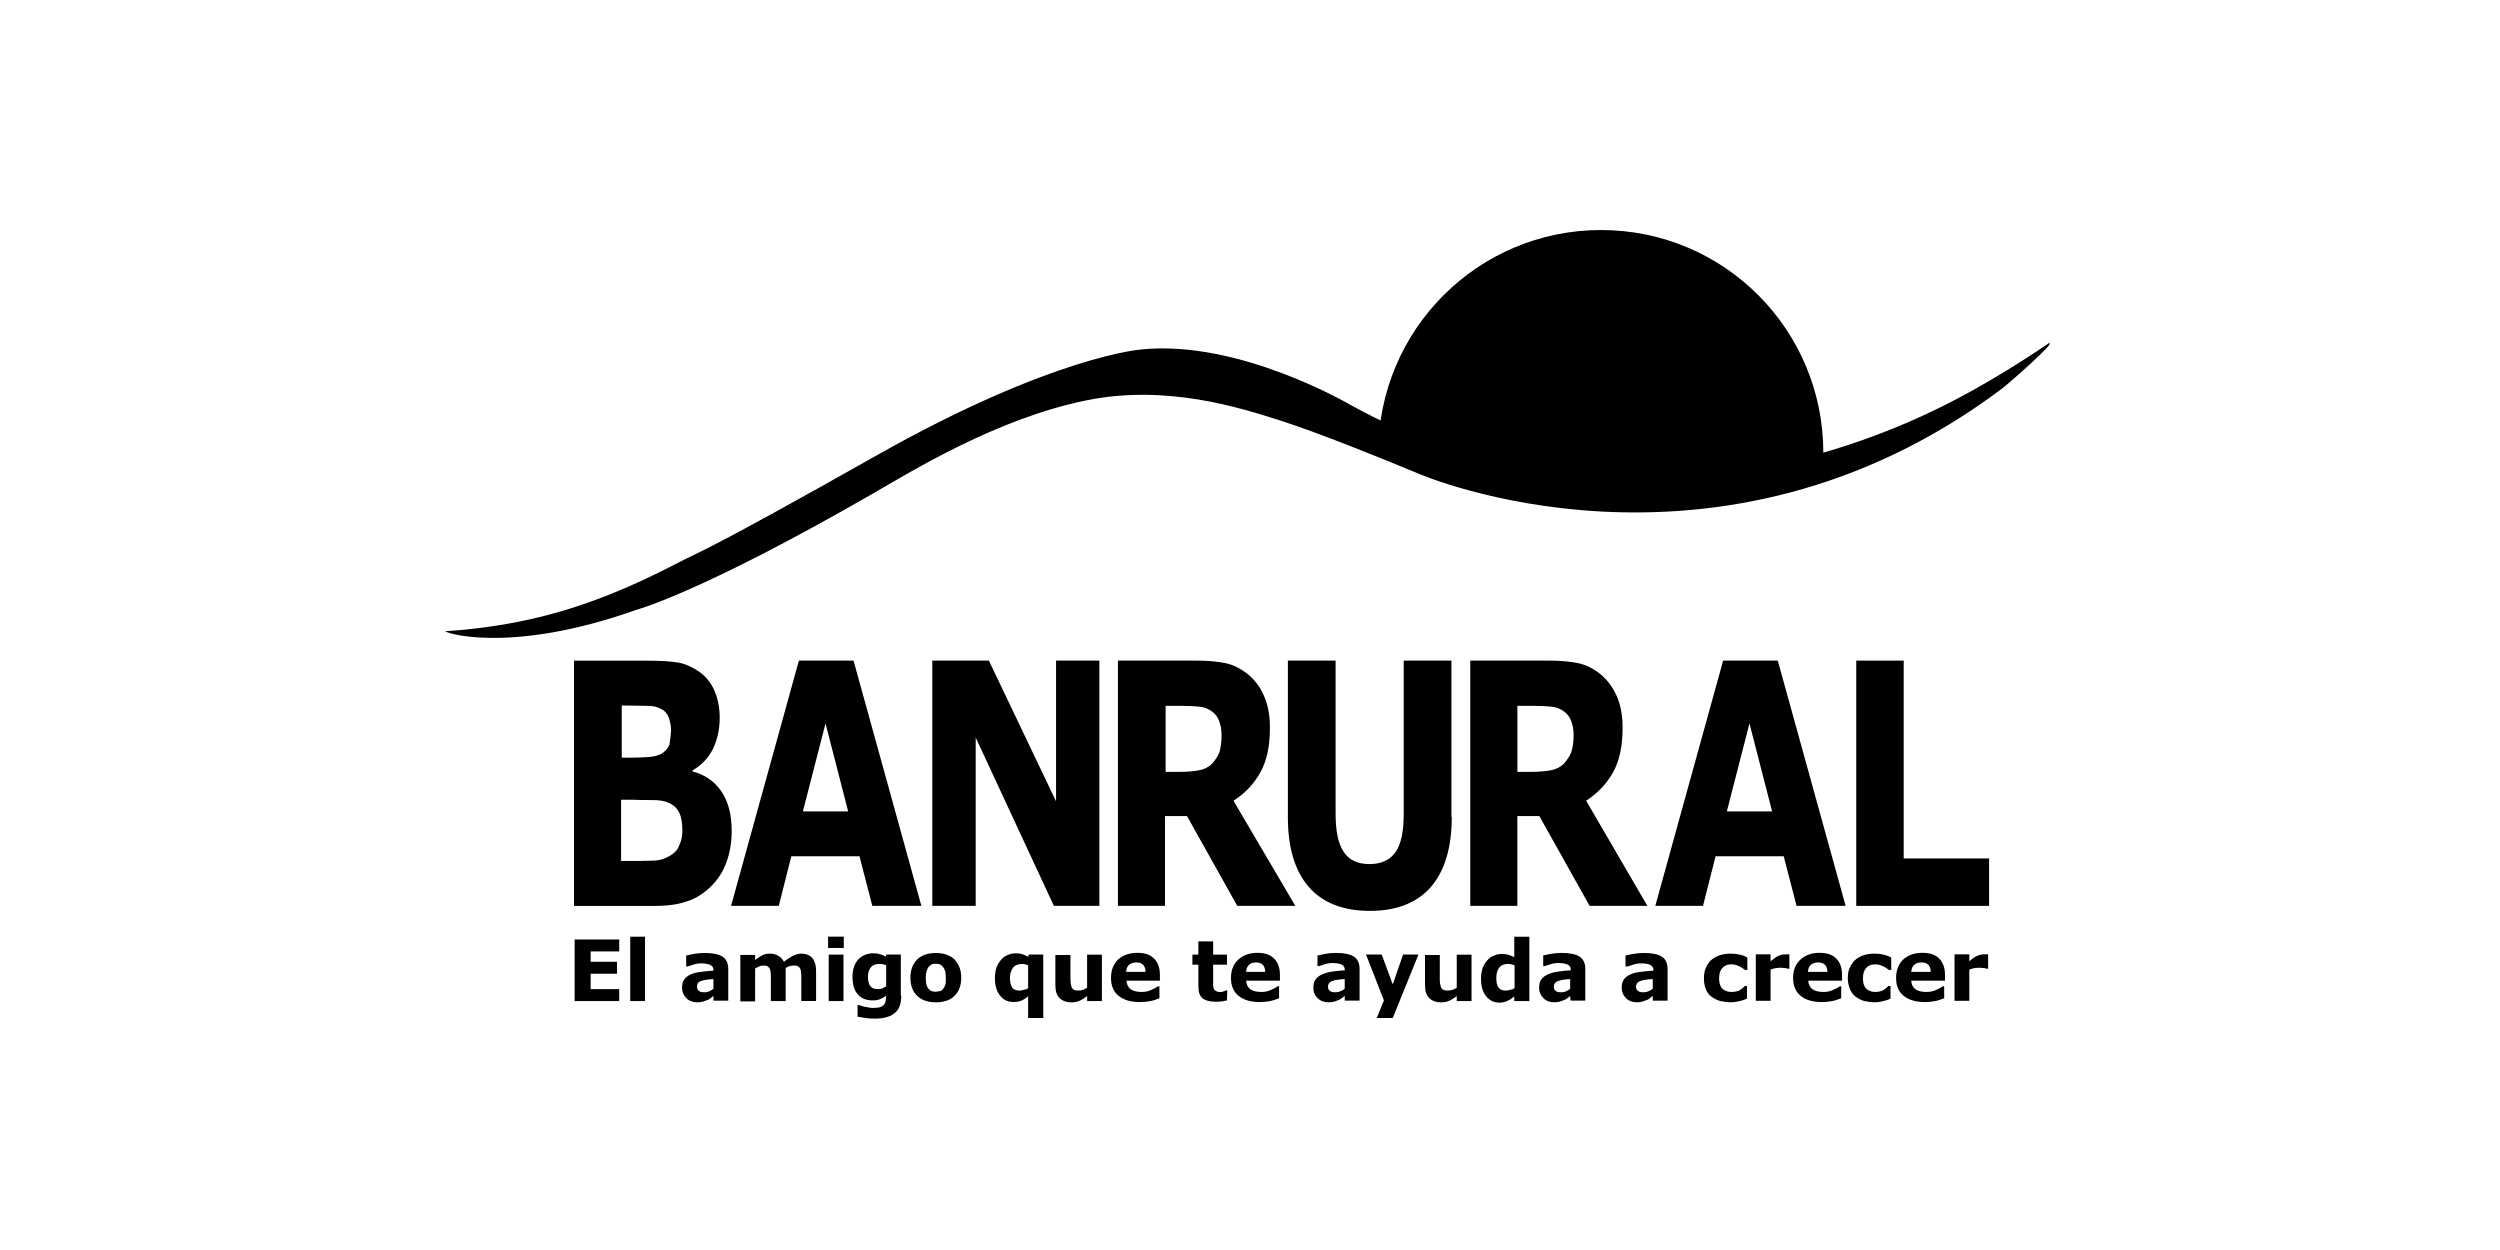
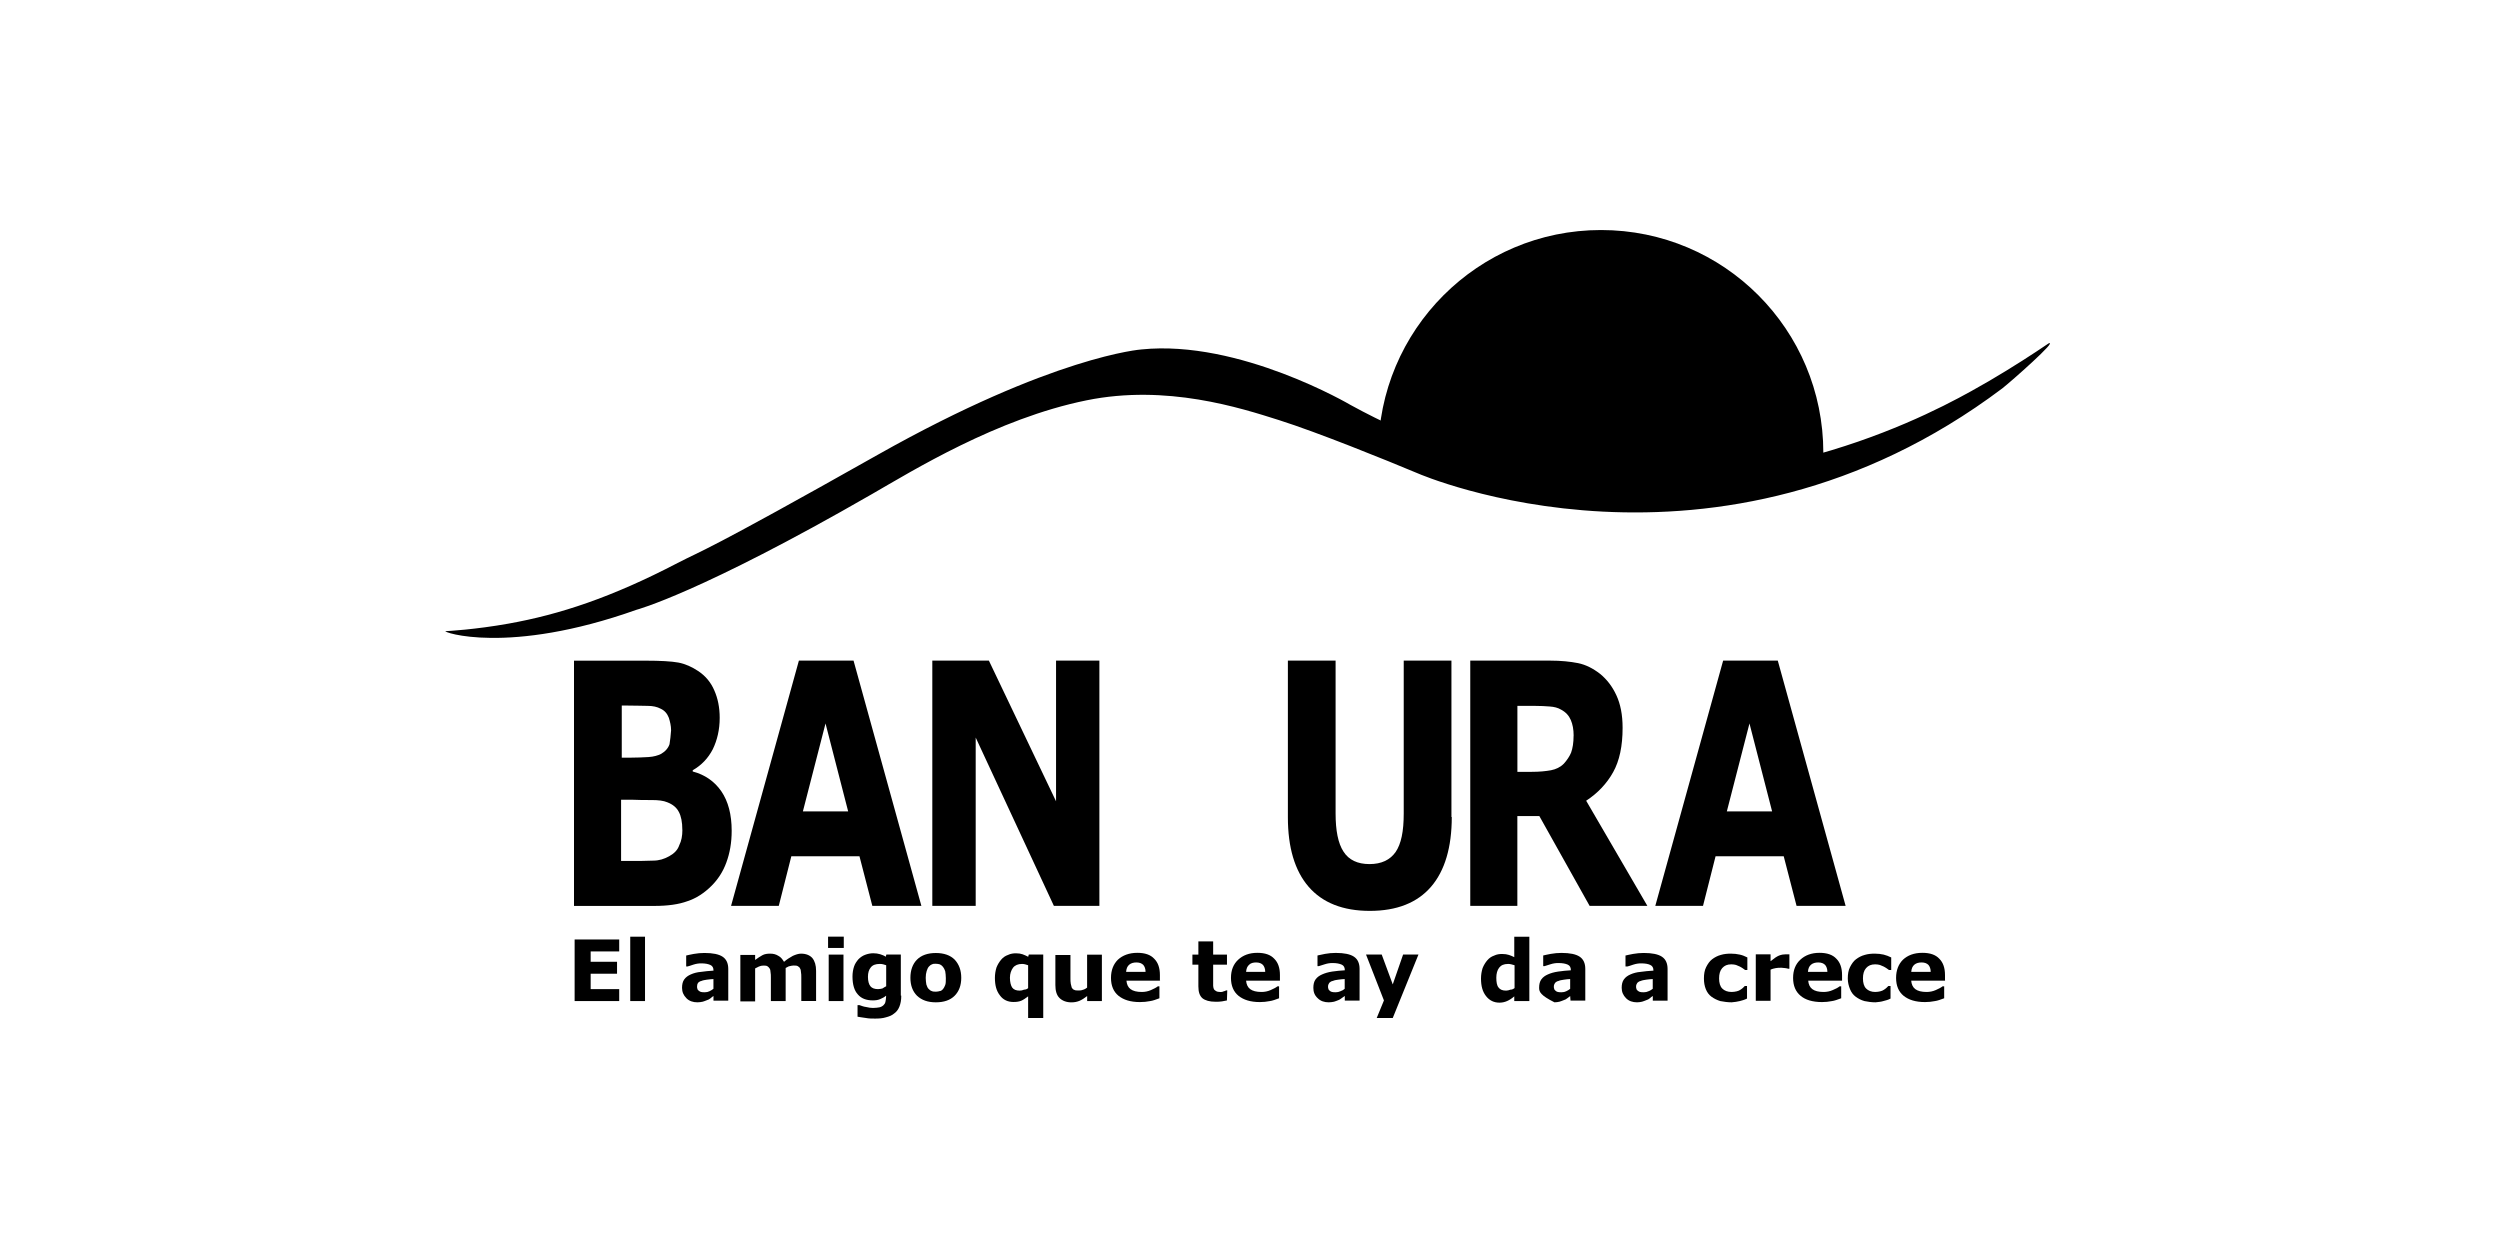
<svg xmlns="http://www.w3.org/2000/svg" width="400" height="200" viewBox="0 0 400 200" fill="none">
  <path fill-rule="evenodd" clip-rule="evenodd" d="M117.069 132.931C117.069 134.841 116.769 136.497 116.214 138.007C115.66 139.517 114.858 140.719 113.849 141.728C112.694 142.884 111.384 143.739 109.982 144.193C108.626 144.694 106.87 144.948 104.705 144.948H91.84V105.706H103.295C105.66 105.706 107.417 105.806 108.518 106.007C109.62 106.207 110.729 106.707 111.785 107.416C112.886 108.171 113.741 109.173 114.296 110.482C114.851 111.738 115.151 113.194 115.151 114.85C115.151 116.761 114.751 118.417 114.05 119.873C113.295 121.329 112.239 122.438 110.837 123.239V123.44C112.748 123.94 114.304 124.996 115.413 126.606C116.515 128.216 117.069 130.327 117.069 132.938M107.371 116.807C107.371 116.152 107.216 115.497 107.016 114.85C106.762 114.195 106.361 113.695 105.707 113.394C105.152 113.094 104.451 112.94 103.65 112.94C102.849 112.94 101.693 112.886 100.183 112.886H99.482V121.229H100.692C101.901 121.229 102.902 121.175 103.758 121.129C104.613 121.075 105.267 120.874 105.768 120.628C106.469 120.227 106.924 119.673 107.124 119.072C107.224 118.417 107.324 117.662 107.378 116.807M109.173 132.784C109.173 131.529 108.973 130.573 108.619 129.918C108.264 129.217 107.663 128.709 106.762 128.362C106.161 128.108 105.352 128.008 104.297 128.008C103.241 128.008 102.186 128.008 101.03 127.954H99.374V137.753H99.929C102.086 137.753 103.596 137.753 104.505 137.699C105.46 137.699 106.261 137.445 107.07 136.998C107.879 136.551 108.426 135.997 108.68 135.242C109.035 134.541 109.181 133.732 109.181 132.776" fill="black" />
  <path fill-rule="evenodd" clip-rule="evenodd" d="M147.414 144.941H139.571L137.514 136.998H126.614L124.603 144.941H116.969L127.823 105.699H136.567L147.421 144.941H147.414ZM135.704 129.819L132.083 115.752L128.463 129.819H135.696H135.704Z" fill="black" />
  <path fill-rule="evenodd" clip-rule="evenodd" d="M175.902 144.941H168.622L156.111 118.009V144.941H149.17V105.699H158.222L168.968 128.209V105.699H175.902V144.941Z" fill="black" />
-   <path fill-rule="evenodd" clip-rule="evenodd" d="M195.453 117.709C195.453 116.707 195.299 115.898 194.999 115.197C194.698 114.496 194.198 113.942 193.443 113.541C192.942 113.24 192.341 113.086 191.632 113.04C190.924 112.994 190.176 112.94 189.267 112.94H186.502V123.494H188.867C190.076 123.494 191.078 123.394 191.879 123.24C192.68 123.086 193.389 122.739 193.936 122.184C194.436 121.63 194.837 121.029 195.091 120.428C195.291 119.727 195.446 118.818 195.446 117.716M207.263 144.941H197.965L189.922 130.574H186.402V144.941H178.867V105.699H191.578C193.335 105.699 194.791 105.853 196.054 106.099C197.31 106.354 198.465 106.954 199.575 107.81C200.676 108.711 201.585 109.82 202.186 111.23C202.841 112.64 203.188 114.342 203.188 116.453C203.188 119.365 202.687 121.73 201.678 123.54C200.676 125.351 199.267 126.907 197.356 128.116L207.255 144.948L207.263 144.941Z" fill="black" />
  <path fill-rule="evenodd" clip-rule="evenodd" d="M232.284 130.72C232.284 135.542 231.183 139.309 228.972 141.875C226.761 144.44 223.494 145.742 219.173 145.742C214.851 145.742 211.585 144.432 209.374 141.875C207.163 139.309 206.061 135.596 206.061 130.774V105.699H213.695V130.165C213.695 132.877 214.096 134.942 214.951 136.243C215.806 137.599 217.216 138.254 219.119 138.254C221.022 138.254 222.385 137.599 223.286 136.344C224.188 135.034 224.596 133.031 224.596 130.165V105.699H232.23V130.72H232.284Z" fill="black" />
  <path fill-rule="evenodd" clip-rule="evenodd" d="M251.782 117.709C251.782 116.707 251.628 115.898 251.327 115.197C251.027 114.496 250.526 113.942 249.771 113.541C249.271 113.24 248.67 113.086 247.961 113.04C247.26 112.986 246.505 112.94 245.55 112.94H242.784V123.494H245.095C246.305 123.494 247.306 123.394 248.161 123.24C248.962 123.086 249.671 122.739 250.218 122.184C250.719 121.63 251.119 121.029 251.374 120.428C251.628 119.727 251.774 118.818 251.774 117.716M263.584 144.941H254.34L246.297 130.574H242.776V144.941H235.242V105.699H248.007C249.764 105.699 251.22 105.853 252.483 106.099C253.739 106.354 254.894 106.954 256.003 107.81C257.105 108.711 257.96 109.82 258.615 111.23C259.27 112.64 259.616 114.342 259.616 116.453C259.616 119.365 259.116 121.73 258.107 123.54C257.105 125.351 255.641 126.907 253.785 128.116L263.584 144.948V144.941Z" fill="black" />
  <path fill-rule="evenodd" clip-rule="evenodd" d="M295.292 144.941H287.45L285.393 136.998H274.492L272.481 144.941H264.847L275.702 105.699H284.445L295.3 144.941H295.292ZM283.536 129.819L279.915 115.752L276.295 129.819H283.528H283.536Z" fill="black" />
-   <path fill-rule="evenodd" clip-rule="evenodd" d="M318.256 144.941H297.002V105.699H304.59V137.353H318.256V144.941Z" fill="black" />
  <path fill-rule="evenodd" clip-rule="evenodd" d="M99.074 160.17H91.94V150.317H99.074V152.228H94.505V153.884H98.727V155.795H94.505V158.26H99.074V160.17Z" fill="black" />
  <path d="M103.203 149.871H100.838V160.17H103.203V149.871Z" fill="black" />
  <path fill-rule="evenodd" clip-rule="evenodd" d="M114.15 158.206V156.65C113.849 156.65 113.495 156.704 113.094 156.75C112.74 156.804 112.44 156.85 112.239 156.95C111.985 157.004 111.839 157.104 111.685 157.251C111.584 157.405 111.53 157.605 111.53 157.806C111.53 157.96 111.53 158.106 111.584 158.206C111.584 158.306 111.685 158.406 111.785 158.506C111.885 158.607 112.039 158.661 112.139 158.707C112.293 158.761 112.493 158.761 112.794 158.761C113.048 158.761 113.295 158.707 113.495 158.607C113.695 158.506 113.996 158.352 114.15 158.206ZM114.15 159.362C113.996 159.462 113.849 159.562 113.695 159.716C113.495 159.87 113.341 159.97 113.141 160.016C112.886 160.117 112.64 160.217 112.439 160.271C112.185 160.325 111.885 160.371 111.584 160.371C110.883 160.371 110.275 160.171 109.828 159.716C109.373 159.261 109.127 158.715 109.127 158.06C109.127 157.505 109.227 157.058 109.481 156.704C109.736 156.35 110.082 156.103 110.537 155.903C110.991 155.702 111.538 155.548 112.147 155.502C112.802 155.402 113.456 155.348 114.157 155.302V155.248C114.157 154.847 114.003 154.547 113.657 154.393C113.31 154.239 112.855 154.139 112.201 154.139C111.8 154.139 111.4 154.193 110.945 154.339C110.491 154.493 110.19 154.593 109.99 154.639H109.789V152.883C110.044 152.829 110.444 152.729 110.999 152.629C111.554 152.528 112.154 152.475 112.709 152.475C114.065 152.475 115.02 152.675 115.621 153.076C116.222 153.476 116.522 154.131 116.522 155.032V160.109H114.157V159.354L114.15 159.362Z" fill="black" />
  <path fill-rule="evenodd" clip-rule="evenodd" d="M125.705 154.894V160.171H123.34V156.45C123.34 156.095 123.34 155.795 123.286 155.548C123.286 155.294 123.232 155.094 123.132 154.947C123.032 154.793 122.932 154.693 122.778 154.593C122.624 154.493 122.377 154.493 122.123 154.493C121.869 154.493 121.668 154.547 121.422 154.647L120.821 154.947V160.225H118.456V152.791H120.821V153.592C121.222 153.291 121.622 153.037 121.977 152.837C122.331 152.636 122.778 152.583 123.232 152.583C123.733 152.583 124.134 152.683 124.542 152.937C124.942 153.137 125.197 153.492 125.443 153.892C125.898 153.492 126.398 153.191 126.853 152.937C127.307 152.737 127.754 152.583 128.163 152.583C128.964 152.583 129.572 152.837 129.973 153.284C130.373 153.784 130.574 154.439 130.574 155.34V160.163H128.209V156.442C128.209 156.088 128.209 155.787 128.155 155.541C128.155 155.286 128.101 155.086 128.001 154.94C127.947 154.786 127.801 154.686 127.646 154.585C127.492 154.485 127.246 154.485 126.945 154.485C126.745 154.485 126.545 154.539 126.345 154.585C126.19 154.585 125.99 154.74 125.69 154.886" fill="black" />
  <path fill-rule="evenodd" clip-rule="evenodd" d="M134.957 160.17H132.592V152.736H134.957V160.17ZM135.003 151.673H132.492V149.863H135.003V151.673Z" fill="black" />
  <path fill-rule="evenodd" clip-rule="evenodd" d="M144.201 159.315C144.201 160.016 144.101 160.571 143.901 161.071C143.701 161.572 143.4 161.927 143.046 162.173C142.692 162.473 142.291 162.628 141.736 162.774C141.236 162.928 140.681 162.974 140.026 162.974C139.525 162.974 139.025 162.974 138.516 162.874C138.015 162.82 137.561 162.72 137.207 162.674V160.817H137.507C137.807 160.917 138.162 161.071 138.562 161.118C138.963 161.218 139.364 161.272 139.664 161.272C140.119 161.272 140.465 161.218 140.719 161.172C140.974 161.118 141.22 160.971 141.374 160.817C141.528 160.663 141.628 160.517 141.675 160.263C141.721 160.008 141.775 159.762 141.775 159.461V159.307C141.474 159.562 141.174 159.708 140.82 159.862C140.465 160.016 140.065 160.062 139.664 160.062C138.609 160.062 137.807 159.762 137.253 159.107C136.698 158.506 136.398 157.551 136.398 156.241C136.398 155.64 136.498 155.086 136.652 154.631C136.806 154.177 137.053 153.83 137.353 153.476C137.653 153.175 138.008 152.921 138.408 152.775C138.809 152.621 139.263 152.521 139.718 152.521C140.119 152.521 140.473 152.574 140.82 152.675C141.12 152.775 141.42 152.875 141.721 153.075L141.821 152.721H144.132V159.3H144.186L144.201 159.315ZM141.79 157.805V154.439C141.636 154.385 141.49 154.338 141.289 154.285C141.089 154.231 140.935 154.231 140.735 154.231C140.134 154.231 139.633 154.385 139.325 154.785C139.025 155.14 138.871 155.64 138.871 156.295C138.871 156.996 139.025 157.505 139.271 157.805C139.518 158.106 139.926 158.26 140.481 158.26C140.735 158.26 140.935 158.206 141.182 158.159C141.382 158.005 141.636 157.905 141.783 157.805" fill="black" />
  <path fill-rule="evenodd" clip-rule="evenodd" d="M153.8 156.45C153.8 157.659 153.446 158.607 152.745 159.316C152.044 160.024 151.034 160.371 149.733 160.371C148.431 160.371 147.468 160.017 146.72 159.316C146.019 158.614 145.665 157.659 145.665 156.45C145.665 155.24 146.019 154.239 146.72 153.538C147.421 152.837 148.431 152.482 149.733 152.482C151.034 152.482 152.044 152.837 152.745 153.538C153.446 154.293 153.8 155.248 153.8 156.45ZM150.88 158.26C151.034 158.06 151.135 157.86 151.235 157.605C151.335 157.351 151.335 156.95 151.335 156.504C151.335 156.057 151.281 155.703 151.235 155.402C151.135 155.102 151.034 154.901 150.88 154.701C150.726 154.501 150.58 154.401 150.38 154.3C150.179 154.247 149.979 154.2 149.725 154.2C149.471 154.2 149.27 154.2 149.124 154.3C148.924 154.354 148.77 154.501 148.623 154.655C148.477 154.809 148.369 155.055 148.269 155.356C148.169 155.656 148.115 156.057 148.115 156.457C148.115 156.858 148.169 157.212 148.215 157.513C148.315 157.813 148.415 158.067 148.569 158.214C148.723 158.36 148.87 158.514 149.07 158.568C149.27 158.668 149.525 158.668 149.771 158.668C149.971 158.668 150.226 158.614 150.372 158.568C150.572 158.568 150.726 158.414 150.873 158.268" fill="black" />
  <path fill-rule="evenodd" clip-rule="evenodd" d="M166.911 162.882H164.5V159.416C164.1 159.716 163.745 159.97 163.399 160.117C163.044 160.271 162.597 160.317 162.143 160.317C161.242 160.317 160.487 159.963 159.986 159.262C159.431 158.561 159.185 157.652 159.185 156.45C159.185 155.849 159.285 155.294 159.439 154.794C159.639 154.293 159.894 153.892 160.194 153.538C160.494 153.184 160.849 152.937 161.296 152.783C161.696 152.583 162.151 152.529 162.551 152.529C163.006 152.529 163.306 152.583 163.607 152.683C163.907 152.783 164.208 152.937 164.508 153.083L164.608 152.729H166.919V162.882H166.911ZM164.5 158.106V154.439C164.346 154.385 164.146 154.339 164 154.285C163.799 154.231 163.645 154.231 163.499 154.231C162.898 154.231 162.397 154.432 162.089 154.832C161.789 155.233 161.588 155.787 161.588 156.442C161.588 157.143 161.742 157.698 161.943 157.998C162.197 158.353 162.597 158.499 163.152 158.499C163.406 158.499 163.607 158.445 163.853 158.345C164.107 158.345 164.354 158.245 164.508 158.091" fill="black" />
  <path fill-rule="evenodd" clip-rule="evenodd" d="M176.31 160.17H173.945V159.369C173.49 159.724 173.09 159.97 172.735 160.124C172.381 160.278 171.934 160.378 171.426 160.378C170.625 160.378 169.97 160.124 169.515 159.677C169.061 159.231 168.86 158.522 168.86 157.621V152.798H171.272V156.465C171.272 156.819 171.272 157.166 171.326 157.42C171.38 157.674 171.426 157.875 171.48 158.021C171.58 158.175 171.68 158.322 171.88 158.376C172.034 158.476 172.281 158.476 172.581 158.476C172.782 158.476 172.982 158.476 173.236 158.376C173.49 158.322 173.737 158.175 173.937 158.021V152.744H176.302V160.178L176.31 160.17Z" fill="black" />
  <path fill-rule="evenodd" clip-rule="evenodd" d="M185.654 156.904H180.231C180.285 157.505 180.485 157.96 180.886 158.26C181.286 158.561 181.887 158.715 182.696 158.715C183.197 158.715 183.698 158.615 184.152 158.414C184.607 158.214 185.007 158.014 185.254 157.813H185.508V159.724C184.953 159.924 184.453 160.124 183.998 160.178C183.497 160.279 182.997 160.332 182.388 160.332C180.878 160.332 179.777 159.978 178.968 159.331C178.166 158.676 177.758 157.721 177.758 156.465C177.758 155.21 178.159 154.254 178.86 153.553C179.615 152.852 180.67 152.452 181.972 152.452C183.181 152.452 184.083 152.752 184.684 153.407C185.285 154.008 185.585 154.863 185.585 156.018V156.92H185.639L185.654 156.904ZM183.289 155.495C183.289 154.994 183.135 154.639 182.935 154.393C182.681 154.139 182.334 153.992 181.833 153.992C181.379 153.992 180.978 154.093 180.678 154.347C180.377 154.601 180.223 154.948 180.177 155.502H183.289V155.495Z" fill="black" />
  <path fill-rule="evenodd" clip-rule="evenodd" d="M196.308 160.07C196.054 160.124 195.808 160.17 195.507 160.224C195.207 160.278 194.852 160.278 194.452 160.278C193.551 160.278 192.842 160.078 192.395 159.723C191.94 159.323 191.74 158.722 191.74 157.813V154.346H190.785V152.736H191.74V150.625H194.105V152.736H196.316V154.346H194.105V157.713C194.105 157.913 194.159 158.067 194.205 158.214C194.252 158.36 194.406 158.468 194.56 158.568C194.714 158.668 194.96 158.722 195.261 158.722C195.415 158.722 195.561 158.722 195.761 158.622C195.962 158.568 196.116 158.522 196.162 158.468H196.362L196.308 160.078V160.07Z" fill="black" />
  <path fill-rule="evenodd" clip-rule="evenodd" d="M204.798 156.904H199.374C199.428 157.505 199.629 157.96 200.029 158.26C200.43 158.561 201.031 158.715 201.84 158.715C202.34 158.715 202.841 158.615 203.295 158.414C203.75 158.214 204.151 158.014 204.397 157.813H204.651V159.724C204.097 159.924 203.596 160.124 203.141 160.178C202.641 160.279 202.14 160.332 201.585 160.332C200.075 160.332 198.974 159.978 198.165 159.331C197.364 158.676 196.955 157.721 196.955 156.465C196.955 155.21 197.356 154.254 198.111 153.553C198.866 152.852 199.867 152.452 201.177 152.452C202.386 152.452 203.288 152.752 203.889 153.407C204.49 154.008 204.79 154.863 204.79 156.018V156.92L204.798 156.904ZM202.433 155.495C202.433 154.994 202.279 154.639 202.078 154.393C201.824 154.139 201.477 153.992 200.977 153.992C200.522 153.992 200.122 154.093 199.875 154.347C199.575 154.601 199.421 154.948 199.374 155.502H202.44L202.433 155.495Z" fill="black" />
  <path fill-rule="evenodd" clip-rule="evenodd" d="M215.151 158.206V156.65C214.851 156.65 214.497 156.704 214.096 156.75C213.695 156.804 213.441 156.85 213.241 156.95C212.987 157.004 212.84 157.104 212.686 157.251C212.586 157.405 212.486 157.605 212.486 157.805C212.486 157.959 212.486 158.106 212.54 158.206C212.54 158.306 212.64 158.406 212.74 158.506C212.84 158.607 212.94 158.66 213.095 158.707C213.249 158.761 213.449 158.761 213.749 158.761C214.004 158.761 214.204 158.707 214.45 158.607C214.751 158.506 215.005 158.352 215.151 158.206ZM215.151 159.362C214.997 159.462 214.851 159.562 214.651 159.716C214.45 159.87 214.296 159.97 214.15 160.016C213.896 160.116 213.649 160.217 213.449 160.271C213.195 160.324 212.894 160.371 212.594 160.371C211.893 160.371 211.284 160.17 210.837 159.716C210.337 159.261 210.136 158.714 210.136 158.06C210.136 157.505 210.237 157.058 210.491 156.704C210.745 156.349 211.092 156.103 211.546 155.903C212.001 155.702 212.501 155.548 213.156 155.448C213.811 155.348 214.466 155.294 215.167 155.248V155.194C215.167 154.793 215.013 154.493 214.666 154.339C214.319 154.185 213.865 154.085 213.21 154.085C212.81 154.085 212.409 154.138 211.954 154.285C211.5 154.439 211.199 154.539 210.999 154.585H210.799V152.875C211.053 152.821 211.454 152.721 212.008 152.621C212.563 152.521 213.11 152.467 213.719 152.467C215.074 152.467 216.03 152.667 216.63 153.068C217.231 153.468 217.532 154.123 217.532 155.024V160.101H215.167V159.346L215.151 159.362Z" fill="black" />
  <path fill-rule="evenodd" clip-rule="evenodd" d="M222.84 157.505L224.496 152.729H226.953L222.84 162.882H220.274L221.43 160.07L218.564 152.729H221.075L222.84 157.505Z" fill="black" />
-   <path fill-rule="evenodd" clip-rule="evenodd" d="M235.45 160.17H233.085V159.369C232.631 159.724 232.23 159.97 231.876 160.124C231.522 160.278 231.075 160.378 230.566 160.378C229.765 160.378 229.11 160.124 228.656 159.677C228.201 159.223 228.001 158.522 228.001 157.621V152.798H230.366V156.465C230.366 156.819 230.366 157.166 230.42 157.42C230.474 157.674 230.52 157.875 230.574 158.021C230.674 158.175 230.774 158.322 230.975 158.376C231.129 158.476 231.375 158.476 231.676 158.476C231.876 158.476 232.076 158.476 232.377 158.376C232.631 158.322 232.831 158.175 233.078 158.021V152.744H235.443V160.178L235.45 160.17Z" fill="black" />
  <path fill-rule="evenodd" clip-rule="evenodd" d="M244.695 160.17H242.283V159.415C241.883 159.77 241.482 160.016 241.128 160.17C240.774 160.324 240.373 160.425 239.918 160.425C239.017 160.425 238.308 160.07 237.761 159.369C237.207 158.668 236.96 157.759 236.96 156.557C236.96 155.957 237.06 155.402 237.214 154.901C237.415 154.4 237.669 154 237.969 153.645C238.27 153.291 238.624 153.045 239.071 152.891C239.472 152.69 239.926 152.636 240.327 152.636C240.781 152.636 241.128 152.69 241.428 152.79C241.729 152.891 241.983 152.991 242.283 153.145V149.878H244.695V160.178V160.17ZM242.33 158.106V154.439C242.176 154.385 241.975 154.339 241.775 154.285C241.575 154.231 241.421 154.231 241.274 154.231C240.619 154.231 240.173 154.431 239.864 154.832C239.556 155.232 239.41 155.787 239.41 156.442C239.41 157.143 239.51 157.698 239.764 157.998C240.019 158.352 240.419 158.499 240.974 158.499C241.174 158.499 241.428 158.445 241.675 158.345C241.929 158.345 242.129 158.245 242.33 158.09" fill="black" />
-   <path fill-rule="evenodd" clip-rule="evenodd" d="M251.227 158.206V156.65C250.927 156.65 250.572 156.704 250.226 156.75C249.871 156.804 249.571 156.85 249.371 156.95C249.117 157.004 248.97 157.104 248.816 157.251C248.716 157.405 248.616 157.605 248.616 157.805C248.616 157.959 248.616 158.106 248.67 158.206C248.67 158.306 248.77 158.406 248.87 158.506C248.97 158.607 249.07 158.66 249.224 158.707C249.378 158.761 249.579 158.761 249.879 158.761C250.133 158.761 250.38 158.707 250.58 158.607C250.834 158.506 251.035 158.352 251.235 158.206M251.227 159.362C251.127 159.462 250.973 159.562 250.773 159.716C250.573 159.87 250.418 159.97 250.218 160.016C249.964 160.116 249.717 160.217 249.517 160.271C249.263 160.324 249.016 160.371 248.716 160.371C248.015 160.371 247.406 160.17 246.96 159.716C246.505 159.261 246.259 158.714 246.259 158.06C246.259 157.505 246.359 157.058 246.613 156.704C246.867 156.349 247.214 156.103 247.668 155.903C248.123 155.702 248.624 155.548 249.325 155.448C249.979 155.348 250.634 155.294 251.335 155.248V155.194C251.335 154.793 251.181 154.493 250.834 154.339C250.488 154.185 250.033 154.085 249.325 154.085C248.924 154.085 248.523 154.138 248.069 154.285C247.614 154.439 247.314 154.539 247.114 154.585H246.913V152.875C247.168 152.821 247.568 152.721 248.123 152.621C248.677 152.521 249.278 152.467 249.833 152.467C251.189 152.467 252.144 152.667 252.745 153.068C253.346 153.468 253.646 154.123 253.646 155.024V160.101H251.281L251.227 159.346V159.362Z" fill="black" />
+   <path fill-rule="evenodd" clip-rule="evenodd" d="M251.227 158.206V156.65C250.927 156.65 250.572 156.704 250.226 156.75C249.871 156.804 249.571 156.85 249.371 156.95C249.117 157.004 248.97 157.104 248.816 157.251C248.716 157.405 248.616 157.605 248.616 157.805C248.616 157.959 248.616 158.106 248.67 158.206C248.67 158.306 248.77 158.406 248.87 158.506C248.97 158.607 249.07 158.66 249.224 158.707C249.378 158.761 249.579 158.761 249.879 158.761C250.133 158.761 250.38 158.707 250.58 158.607C250.834 158.506 251.035 158.352 251.235 158.206M251.227 159.362C251.127 159.462 250.973 159.562 250.773 159.716C250.573 159.87 250.418 159.97 250.218 160.016C249.964 160.116 249.717 160.217 249.517 160.271C249.263 160.324 249.016 160.371 248.716 160.371C246.505 159.261 246.259 158.714 246.259 158.06C246.259 157.505 246.359 157.058 246.613 156.704C246.867 156.349 247.214 156.103 247.668 155.903C248.123 155.702 248.624 155.548 249.325 155.448C249.979 155.348 250.634 155.294 251.335 155.248V155.194C251.335 154.793 251.181 154.493 250.834 154.339C250.488 154.185 250.033 154.085 249.325 154.085C248.924 154.085 248.523 154.138 248.069 154.285C247.614 154.439 247.314 154.539 247.114 154.585H246.913V152.875C247.168 152.821 247.568 152.721 248.123 152.621C248.677 152.521 249.278 152.467 249.833 152.467C251.189 152.467 252.144 152.667 252.745 153.068C253.346 153.468 253.646 154.123 253.646 155.024V160.101H251.281L251.227 159.346V159.362Z" fill="black" />
  <path fill-rule="evenodd" clip-rule="evenodd" d="M264.439 158.206V156.65C264.085 156.65 263.784 156.704 263.384 156.75C263.029 156.804 262.729 156.85 262.528 156.95C262.274 157.004 262.128 157.104 261.974 157.251C261.874 157.405 261.773 157.605 261.773 157.806C261.773 157.96 261.774 158.106 261.827 158.206C261.827 158.306 261.928 158.406 262.028 158.506C262.128 158.607 262.282 158.661 262.382 158.707C262.536 158.761 262.736 158.761 263.037 158.761C263.291 158.761 263.538 158.707 263.738 158.607C264.038 158.506 264.239 158.352 264.439 158.206ZM264.439 159.362C264.285 159.462 264.138 159.562 263.984 159.716C263.784 159.87 263.63 159.97 263.43 160.016C263.176 160.117 262.929 160.217 262.729 160.271C262.475 160.325 262.228 160.371 261.928 160.371C261.227 160.371 260.618 160.171 260.171 159.716C259.717 159.261 259.47 158.715 259.47 158.06C259.47 157.505 259.57 157.058 259.825 156.704C260.079 156.35 260.425 156.103 260.88 155.903C261.334 155.702 261.881 155.548 262.49 155.502C263.145 155.402 263.8 155.348 264.547 155.302V155.248C264.547 154.847 264.393 154.547 264.046 154.393C263.746 154.239 263.245 154.139 262.59 154.139C262.189 154.139 261.789 154.193 261.334 154.339C260.88 154.493 260.579 154.593 260.379 154.639H260.079V152.883C260.333 152.829 260.733 152.729 261.288 152.629C261.843 152.528 262.444 152.475 262.998 152.475C264.354 152.475 265.309 152.675 265.91 153.076C266.511 153.476 266.812 154.131 266.812 155.032V160.109H264.447V159.354L264.439 159.362Z" fill="black" />
  <path fill-rule="evenodd" clip-rule="evenodd" d="M277.05 160.371C276.395 160.371 275.794 160.271 275.239 160.171C274.739 160.016 274.238 159.77 273.83 159.469C273.429 159.169 273.129 158.768 272.928 158.26C272.728 157.759 272.628 157.205 272.628 156.55C272.628 155.849 272.728 155.24 272.982 154.74C273.236 154.239 273.537 153.784 273.938 153.484C274.338 153.183 274.793 152.929 275.347 152.783C275.848 152.629 276.403 152.583 276.957 152.583C277.458 152.583 277.913 152.636 278.367 152.737C278.822 152.837 279.168 152.991 279.577 153.191V155.202H279.222C279.122 155.148 279.022 155.048 278.868 154.947C278.714 154.847 278.567 154.747 278.367 154.647C278.167 154.547 278.013 154.493 277.766 154.393C277.566 154.339 277.312 154.293 277.011 154.293C276.356 154.293 275.91 154.493 275.555 154.894C275.201 155.294 275.055 155.849 275.055 156.55C275.055 157.251 275.209 157.806 275.555 158.16C275.902 158.514 276.41 158.715 277.065 158.715C277.366 158.715 277.62 158.661 277.866 158.614C278.121 158.56 278.321 158.46 278.467 158.36C278.614 158.26 278.768 158.16 278.868 158.06C278.968 157.96 279.068 157.859 279.168 157.759H279.523V159.77C279.122 159.97 278.768 160.07 278.367 160.171C277.966 160.271 277.566 160.325 277.057 160.371" fill="black" />
  <path fill-rule="evenodd" clip-rule="evenodd" d="M286.302 154.994H286.101C286.001 154.94 285.847 154.94 285.601 154.894C285.4 154.894 285.2 154.84 285.046 154.84C284.692 154.84 284.391 154.84 284.145 154.894C283.898 154.948 283.59 154.994 283.29 155.148V160.124H280.925V152.69H283.29V153.792C283.844 153.337 284.291 153.037 284.645 152.891C285.046 152.737 285.4 152.69 285.701 152.69H286.302V155.002V154.994Z" fill="black" />
  <path fill-rule="evenodd" clip-rule="evenodd" d="M294.737 156.904H289.314C289.368 157.505 289.568 157.96 289.969 158.26C290.369 158.561 290.97 158.715 291.779 158.715C292.28 158.715 292.781 158.615 293.235 158.414C293.736 158.214 294.09 158.014 294.337 157.813H294.591V159.724C294.036 159.924 293.535 160.124 293.081 160.178C292.58 160.279 292.079 160.332 291.525 160.332C290.015 160.332 288.859 159.978 288.104 159.331C287.303 158.676 286.895 157.721 286.895 156.465C286.895 155.21 287.296 154.254 288.051 153.553C288.806 152.852 289.807 152.452 291.117 152.452C292.326 152.452 293.227 152.752 293.828 153.407C294.429 154.008 294.73 154.863 294.73 156.018V156.92L294.737 156.904ZM292.38 155.495C292.38 154.994 292.226 154.639 292.026 154.393C291.771 154.139 291.425 153.992 290.924 153.992C290.469 153.992 290.069 154.093 289.768 154.347C289.468 154.601 289.314 154.948 289.268 155.502H292.38V155.495Z" fill="black" />
  <path fill-rule="evenodd" clip-rule="evenodd" d="M300.068 160.371C299.413 160.371 298.812 160.271 298.312 160.171C297.757 160.016 297.31 159.77 296.902 159.469C296.501 159.169 296.201 158.768 296.001 158.26C295.8 157.759 295.646 157.205 295.646 156.55C295.646 155.849 295.746 155.24 296.001 154.74C296.255 154.239 296.555 153.784 296.956 153.484C297.356 153.183 297.811 152.929 298.366 152.783C298.866 152.629 299.421 152.583 299.976 152.583C300.476 152.583 300.931 152.636 301.385 152.737C301.786 152.837 302.187 152.991 302.595 153.191V155.202H302.24C302.14 155.148 302.04 155.048 301.886 154.947C301.732 154.847 301.586 154.747 301.385 154.647C301.185 154.547 300.985 154.493 300.784 154.393C300.584 154.339 300.33 154.293 300.03 154.293C299.375 154.293 298.928 154.493 298.574 154.894C298.219 155.294 298.073 155.849 298.073 156.55C298.073 157.251 298.227 157.806 298.574 158.16C298.92 158.514 299.429 158.715 300.03 158.715C300.33 158.715 300.63 158.661 300.831 158.614C301.085 158.56 301.285 158.46 301.432 158.36C301.578 158.26 301.732 158.16 301.832 158.06C301.932 157.96 302.032 157.859 302.133 157.759H302.487V159.77C302.133 159.97 301.732 160.07 301.331 160.171C301.031 160.271 300.577 160.325 300.076 160.371" fill="black" />
  <path fill-rule="evenodd" clip-rule="evenodd" d="M311.269 156.904H305.792C305.846 157.505 306.046 157.96 306.447 158.26C306.847 158.561 307.448 158.715 308.257 158.715C308.758 158.715 309.258 158.615 309.713 158.414C310.167 158.214 310.568 158.014 310.814 157.813H311.069V159.724C310.514 159.924 310.013 160.124 309.559 160.178C309.058 160.279 308.557 160.332 308.003 160.332C306.493 160.332 305.391 159.978 304.582 159.331C303.781 158.676 303.373 157.721 303.373 156.465C303.373 155.21 303.773 154.254 304.474 153.553C305.229 152.852 306.231 152.452 307.587 152.452C308.796 152.452 309.698 152.752 310.298 153.407C310.899 154.008 311.2 154.863 311.2 156.018V156.92H311.254L311.269 156.904ZM308.912 155.495C308.912 154.994 308.758 154.639 308.557 154.393C308.303 154.139 307.956 153.992 307.456 153.992C307.001 153.992 306.601 154.093 306.3 154.347C306 154.601 305.846 154.948 305.799 155.502H308.912V155.495Z" fill="black" />
-   <path fill-rule="evenodd" clip-rule="evenodd" d="M318.102 154.994H317.902C317.802 154.94 317.648 154.94 317.401 154.894C317.147 154.894 317.001 154.84 316.846 154.84C316.492 154.84 316.192 154.84 315.945 154.894C315.699 154.948 315.39 154.994 315.09 155.148V160.124H312.725V152.69H315.09V153.792C315.591 153.337 316.092 153.037 316.446 152.891C316.846 152.737 317.201 152.69 317.547 152.69H318.102V155.002V154.994Z" fill="black" />
  <path fill-rule="evenodd" clip-rule="evenodd" d="M220.529 72.434C220.529 52.79 236.46 36.805 256.158 36.805C275.856 36.805 291.733 52.736 291.733 72.434C291.733 73.536 291.733 74.144 291.633 75.2C291.633 75.2 253.146 89.22 220.536 72.434" fill="black" />
  <path fill-rule="evenodd" clip-rule="evenodd" d="M254.039 76.856C254.039 76.856 236.906 76.201 216.099 64.8C216.099 64.8 198.311 54.3 182.635 55.91C182.635 55.91 168.568 56.911 140.481 72.742C112.594 88.473 112.493 87.965 108.426 90.075C97.826 95.599 89.537 98.318 81.394 99.774C76.071 100.729 71.549 100.984 71.295 100.984C70.64 101.084 81.194 104.905 101.847 97.563C101.847 97.563 112 94.898 139.479 79.075C145.958 75.354 159.478 66.965 173.845 64.053C186.656 61.441 198.465 65.262 204.644 67.219C210.822 69.175 221.63 73.551 226.907 75.762C226.907 75.762 274.592 96.562 320.367 62.142C321.723 61.087 329.465 54.254 327.755 54.955C325.39 56.565 322.077 58.722 318.21 60.986C312.987 63.952 289.067 78.52 254.047 76.864" fill="black" />
</svg>